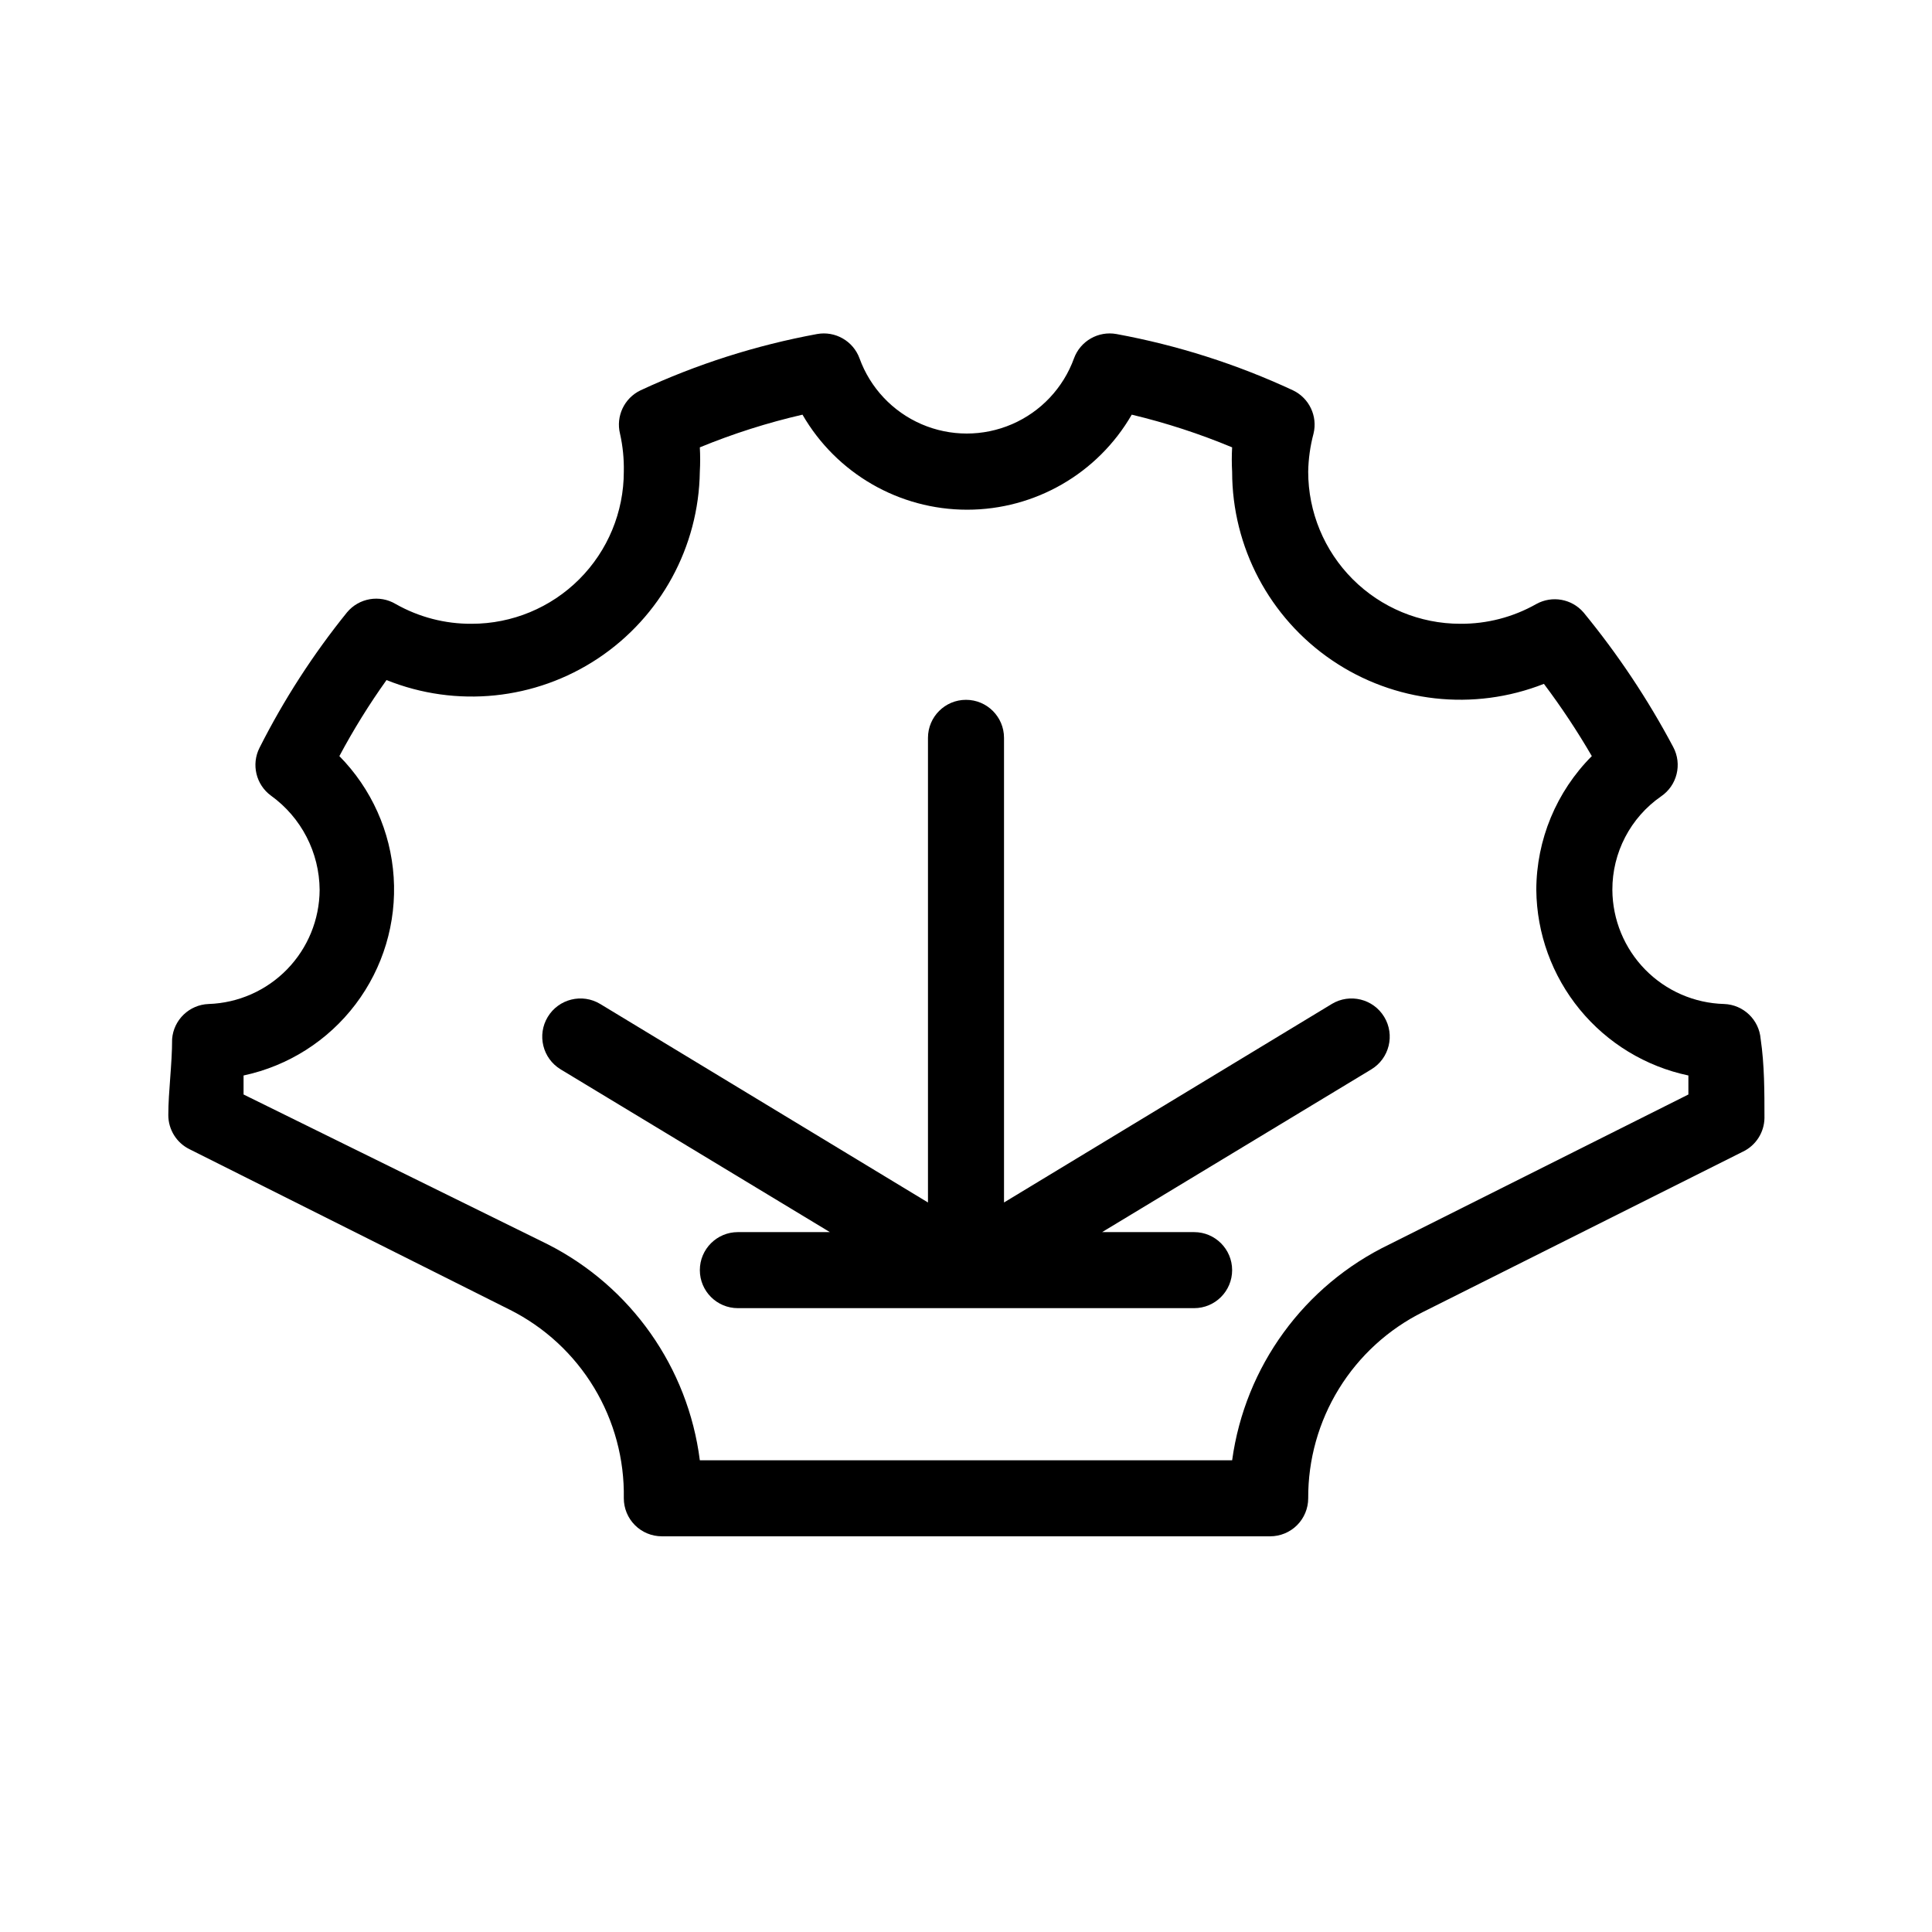
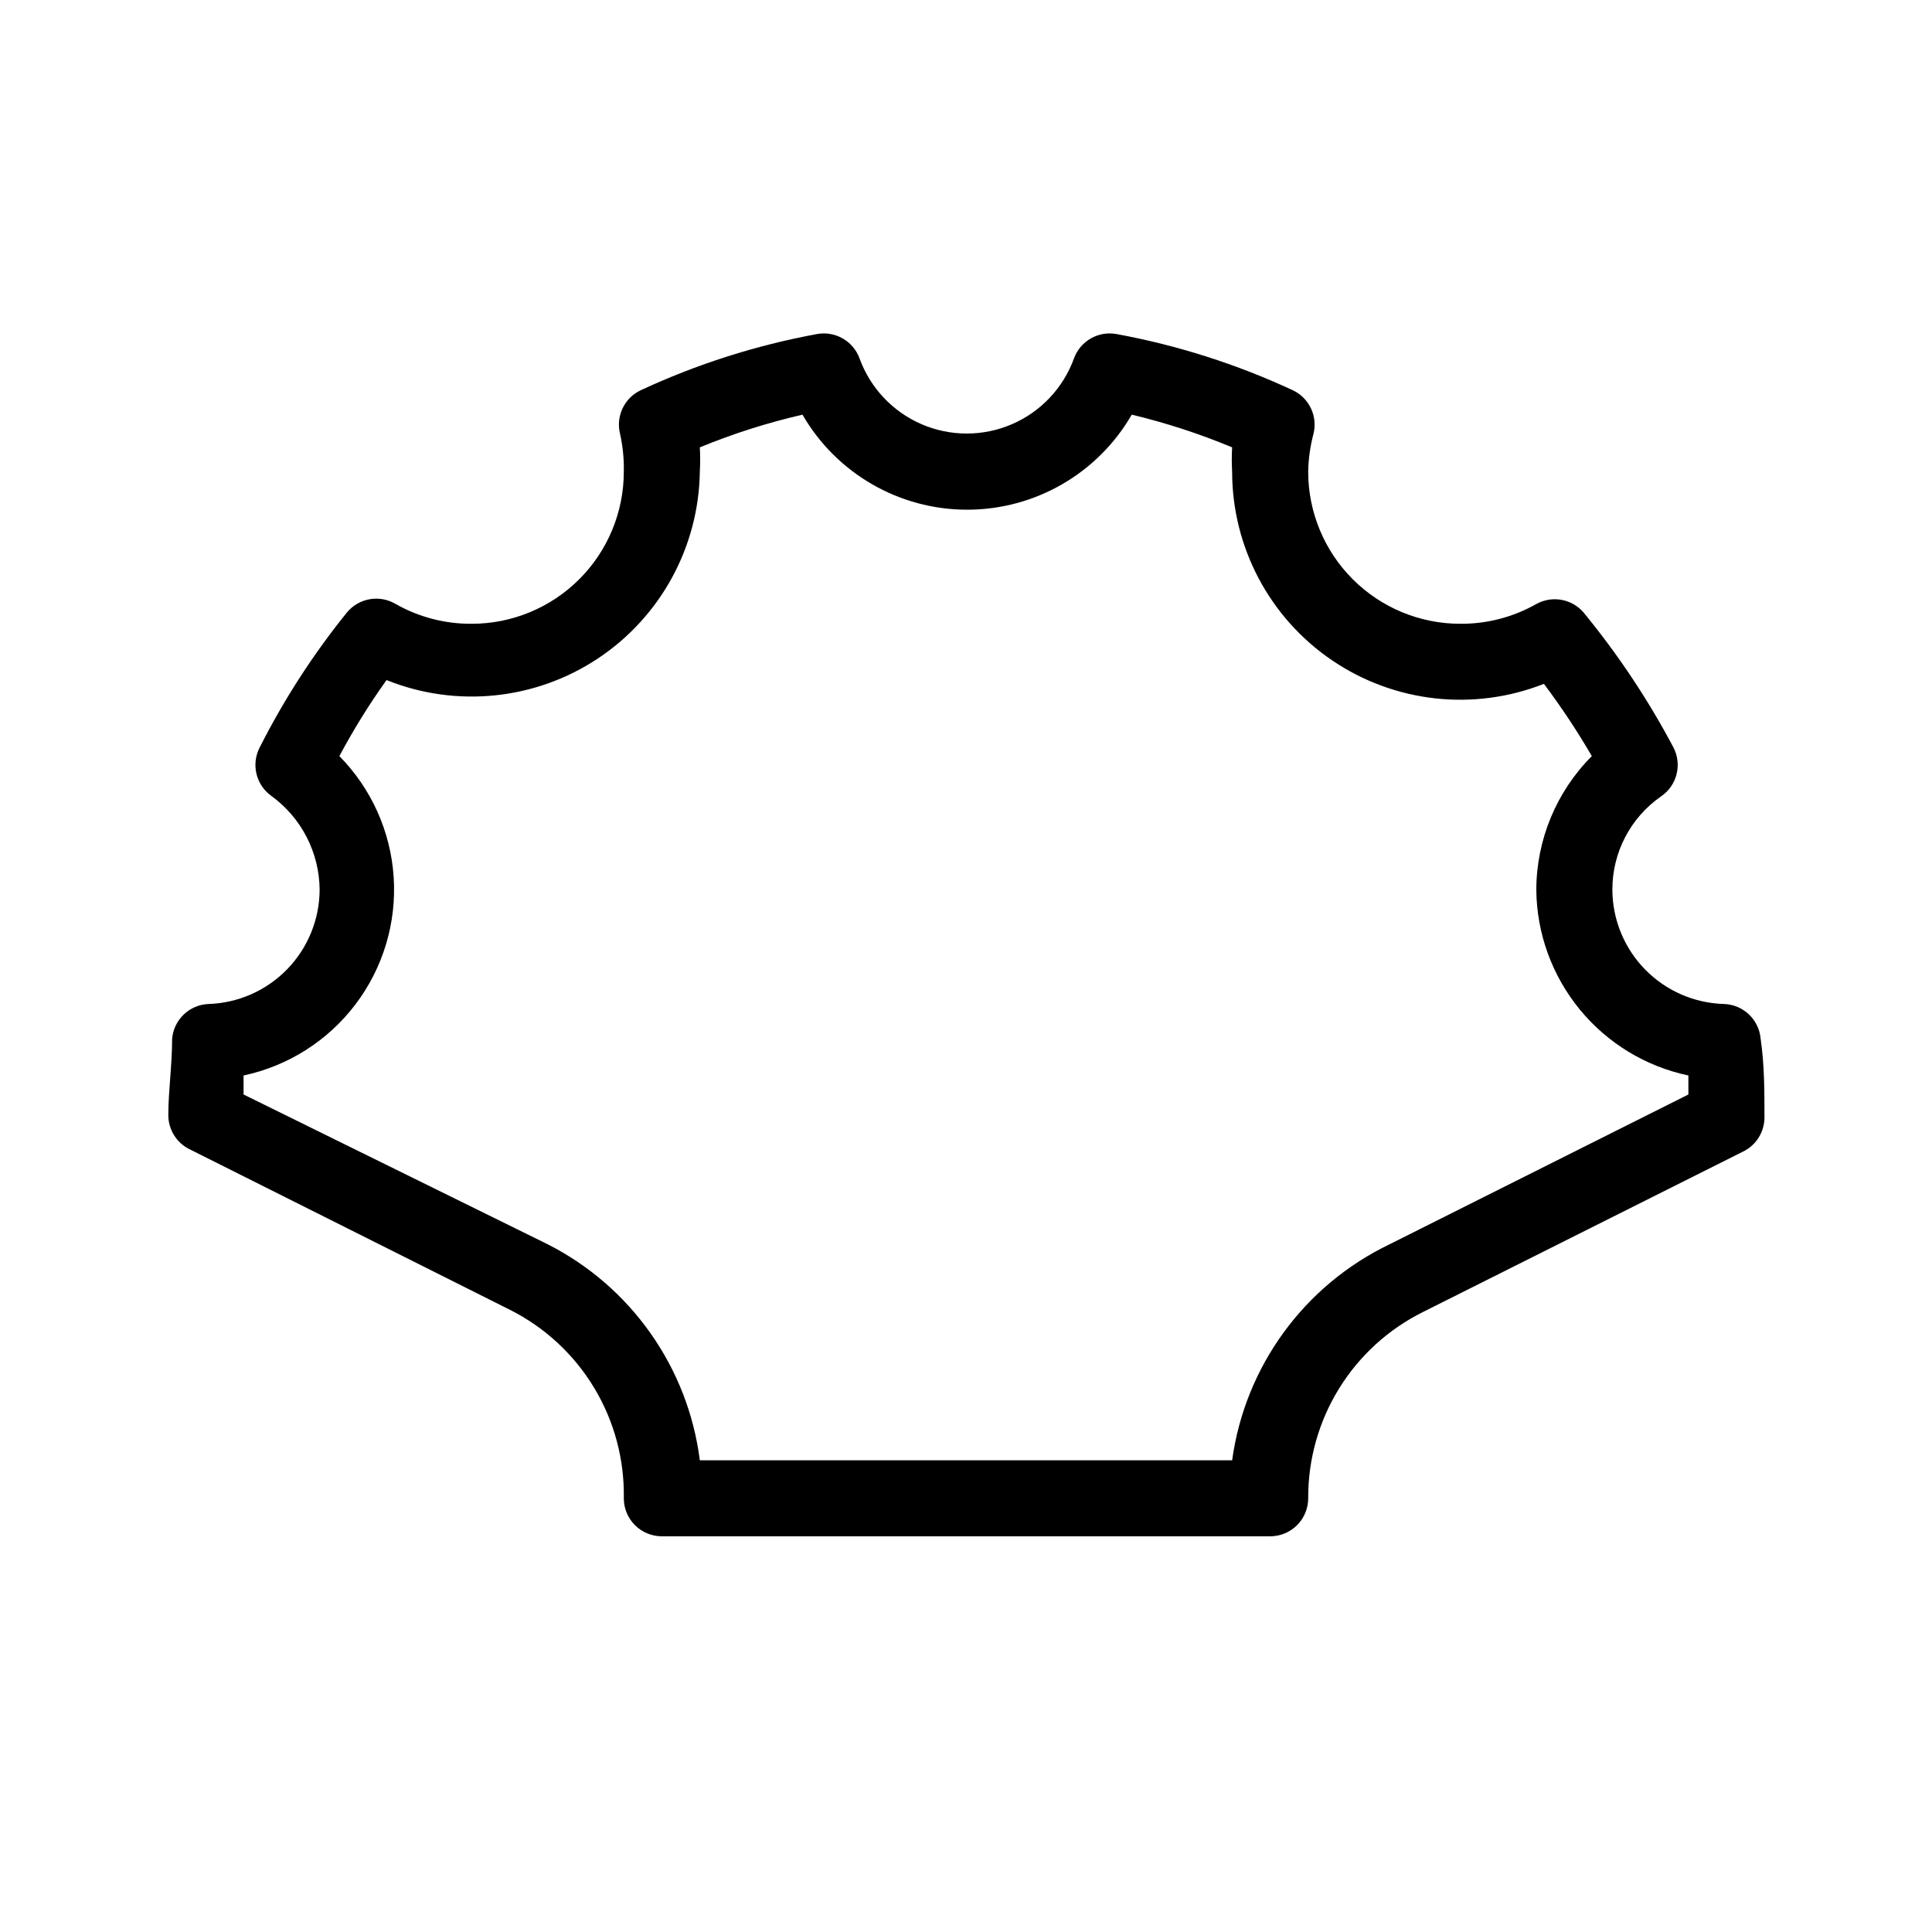
<svg xmlns="http://www.w3.org/2000/svg" fill="#000000" width="800px" height="800px" version="1.1" viewBox="144 144 512 512">
  <g>
    <path d="m610.59 419.34c-0.406-5.094-4.562-9.082-9.672-9.27-7.894-0.207-15.398-3.481-20.93-9.121-5.527-5.641-8.645-13.211-8.695-21.105-0.039-9.883 4.781-19.152 12.898-24.789 4.269-2.898 5.66-8.551 3.223-13.098-6.715-12.656-14.684-24.605-23.777-35.672-3.117-3.598-8.328-4.523-12.496-2.215-6.141 3.481-13.09 5.289-20.152 5.238-10.688 0-20.941-4.246-28.5-11.805-7.559-7.559-11.805-17.809-11.805-28.5 0.059-3.402 0.535-6.785 1.41-10.074 1.137-4.637-1.137-9.43-5.441-11.488-14.887-6.93-30.598-11.941-46.754-14.914-4.828-0.887-9.598 1.836-11.285 6.449-2.84 7.828-8.785 14.141-16.434 17.441-7.644 3.301-16.316 3.301-23.961 0s-13.594-9.613-16.434-17.441c-1.688-4.613-6.453-7.336-11.285-6.449-16.152 2.973-31.863 7.984-46.754 14.914-4.305 2.059-6.574 6.852-5.441 11.488 0.742 3.305 1.082 6.688 1.008 10.074 0 10.691-4.246 20.941-11.805 28.5-7.559 7.559-17.809 11.805-28.5 11.805-7.059 0.051-14.008-1.758-20.152-5.238-4.258-2.535-9.727-1.594-12.898 2.215-8.973 11.102-16.742 23.129-23.176 35.871-2.238 4.402-0.957 9.777 3.023 12.695 8.043 5.793 12.836 15.078 12.898 24.992-0.047 7.863-3.137 15.402-8.625 21.039-5.484 5.633-12.938 8.926-20.797 9.188-5.109 0.188-9.27 4.176-9.672 9.27 0 6.852-1.008 13.906-1.008 20.152-0.008 3.856 2.18 7.375 5.641 9.07l84.84 42.523 0.004-0.004c9.234 4.637 16.977 11.785 22.324 20.629s8.086 19.016 7.902 29.352c0 2.672 1.062 5.234 2.953 7.125 1.887 1.887 4.449 2.949 7.125 2.949h161.22c2.672 0 5.234-1.062 7.125-2.949 1.887-1.891 2.949-4.453 2.949-7.125-0.051-10.254 2.773-20.316 8.152-29.043 5.379-8.727 13.098-15.77 22.277-20.332l84.84-42.523 0.004 0.004c3.394-1.664 5.574-5.09 5.641-8.867 0-7.055 0-14.109-1.008-20.961zm-98.344 54.41v0.004c-22.629 10.863-38.301 32.359-41.715 57.23h-141.07c-3.121-24.578-18.219-46.012-40.305-57.23l-80.609-39.703v-5.039 0.004c11.836-2.523 22.371-9.219 29.676-18.871 7.305-9.648 10.895-21.605 10.105-33.684-0.785-12.074-5.894-23.465-14.391-32.086 3.723-6.984 7.894-13.715 12.496-20.152 18.488 7.441 39.461 5.293 56.055-5.742 16.598-11.039 26.688-29.547 26.973-49.477 0.121-2.148 0.121-4.301 0-6.449 8.816-3.625 17.914-6.523 27.207-8.664 9 15.586 25.629 25.188 43.629 25.188s34.629-9.602 43.629-25.188c9.086 2.172 17.98 5.07 26.602 8.664-0.121 2.148-0.121 4.301 0 6.449 0.008 20.004 9.906 38.707 26.445 49.961 16.539 11.254 37.57 13.598 56.18 6.266 4.606 6.125 8.844 12.52 12.695 19.145-9.391 9.418-14.68 22.168-14.711 35.469 0.117 11.559 4.18 22.73 11.508 31.672 7.328 8.941 17.484 15.113 28.797 17.5v5.039z" />
-     <path d="m496.93 410.07-86.855 52.598v-123.13c0-5.566-4.512-10.078-10.074-10.078-5.566 0-10.078 4.512-10.078 10.078v123.13l-86.855-52.602c-4.785-2.894-11.012-1.359-13.906 3.426-2.894 4.785-1.359 11.012 3.426 13.906l71.34 43.125h-24.383c-5.566 0-10.078 4.512-10.078 10.078 0 5.562 4.512 10.074 10.078 10.074h120.91c5.562 0 10.074-4.512 10.074-10.074 0-5.566-4.512-10.078-10.074-10.078h-24.387l71.34-43.125c4.785-2.894 6.32-9.121 3.426-13.906-2.894-4.785-9.117-6.32-13.906-3.426z" />
  </g>
</svg>